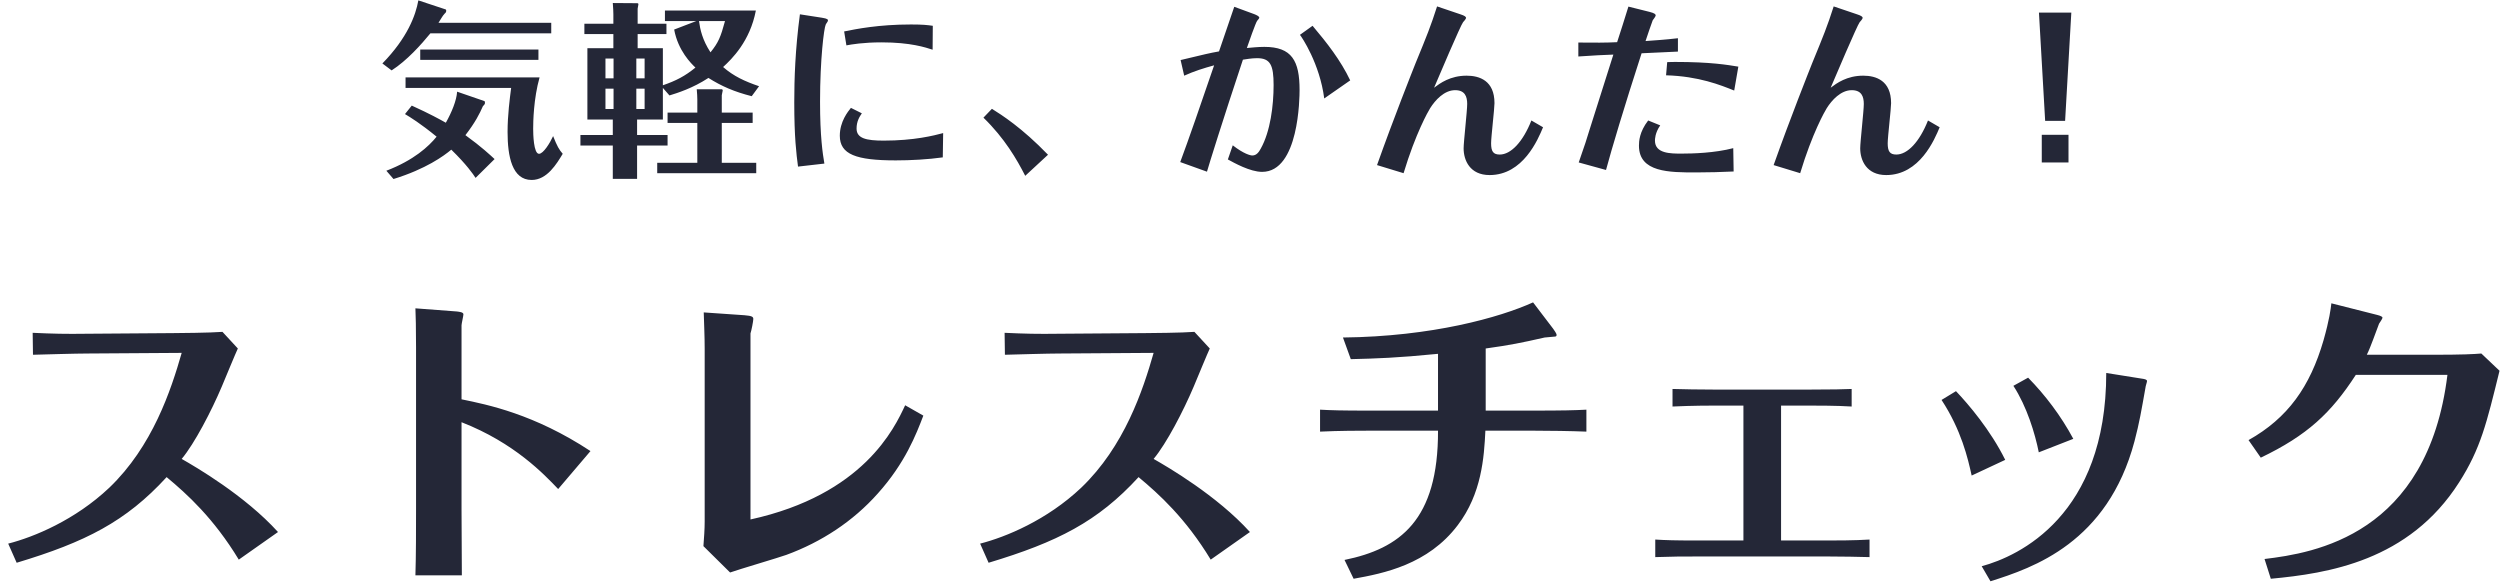
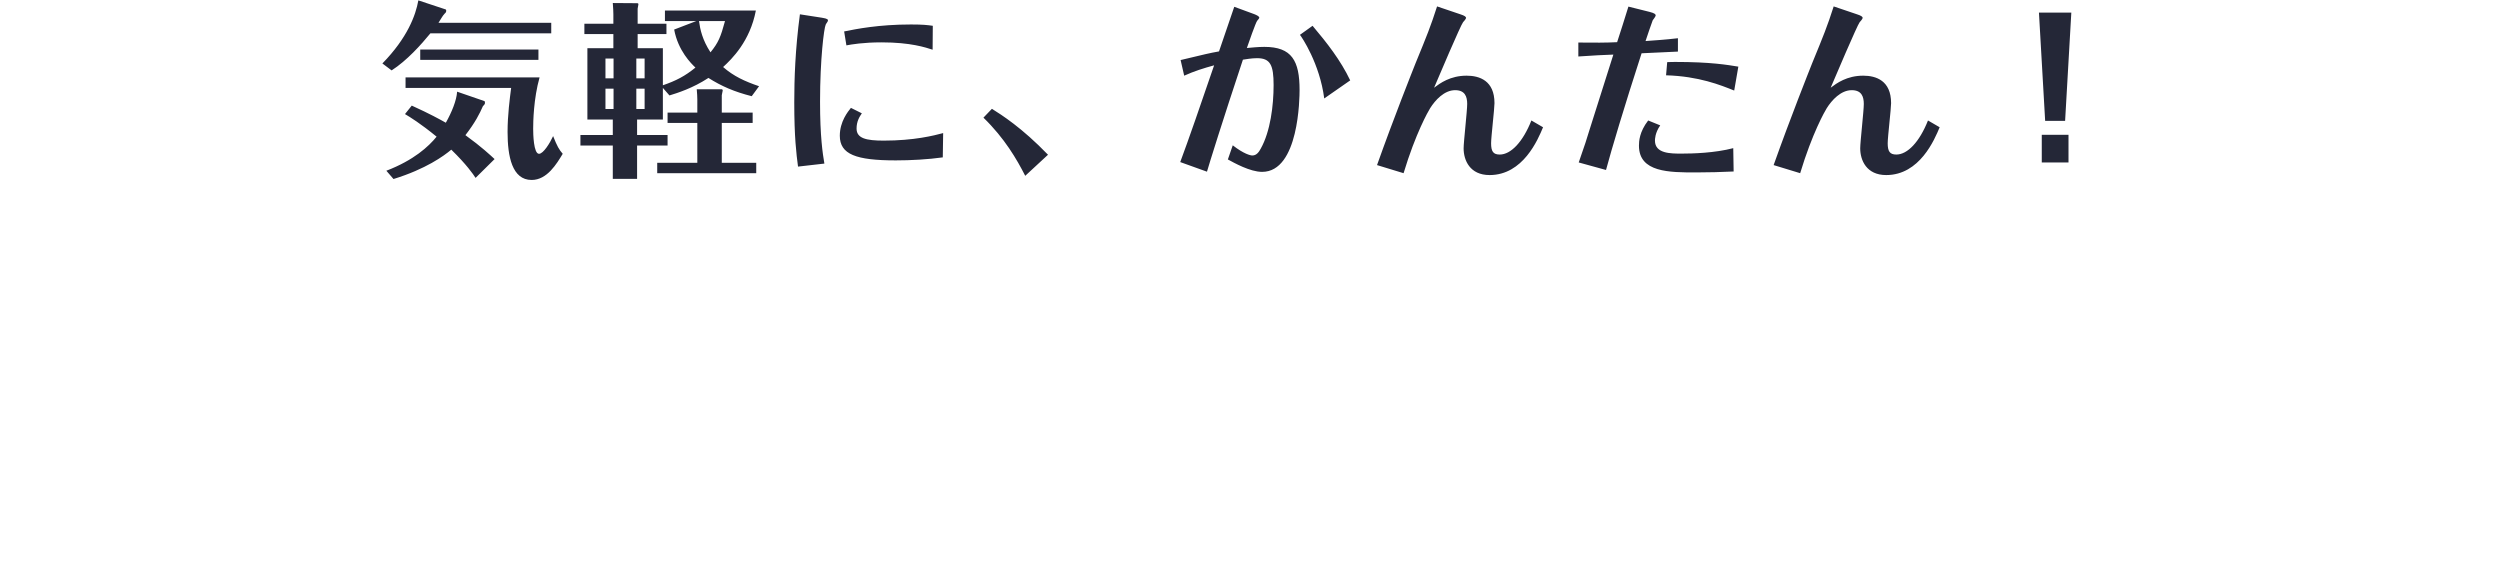
<svg xmlns="http://www.w3.org/2000/svg" width="277px" height="65px" viewBox="0 0 277 65" version="1.1">
  <title>title-sp copy</title>
  <desc>Created with Sketch.</desc>
  <defs />
  <g id="Page-1" stroke="none" stroke-width="1" fill="none" fill-rule="evenodd">
    <g id="初期画面SP" transform="translate(-47, -825)" fill="#242737">
      <g id="☆SPトップページ（hover）" transform="translate(0, 795)">
        <g id="★タイトルブロックSP-Copy" transform="translate(15, 30)">
          <g id="title-sp-copy" transform="translate(30, 0)">
            <path d="M52.649,10.158 L55.674,11.201 C55.715,11.222 55.736,11.305 55.736,11.409 C55.736,11.555 55.59,11.681 55.507,11.764 C55.152,12.577 54.652,13.578 53.567,14.976 C55.382,16.29 56.299,17.166 56.8,17.625 L54.693,19.71 C54.422,19.293 53.713,18.25 52.003,16.582 C51.19,17.27 49.187,18.73 45.6,19.835 L44.807,18.918 C47.852,17.75 49.5,16.227 50.376,15.143 C48.562,13.662 47.435,12.974 46.872,12.64 L47.623,11.701 C49.646,12.619 50.731,13.224 51.398,13.599 C52.045,12.452 52.587,11.138 52.649,10.158 Z M50.585,2.525 L63.078,2.525 L63.078,3.692 L49.688,3.692 C48.666,4.944 47.081,6.717 45.391,7.801 L44.369,7.03 C47.143,4.193 48.061,1.69 48.353,0.043 L51.377,1.044 C51.44,1.065 51.44,1.148 51.44,1.211 C51.44,1.357 51.336,1.461 51.273,1.503 C51.023,1.753 50.772,2.253 50.585,2.525 Z M58.635,9.741 L46.935,9.741 L46.935,8.573 L61.785,8.573 C61.117,10.951 61.075,13.495 61.075,14.267 C61.075,14.83 61.117,17.041 61.722,17.041 C62.202,17.041 62.932,15.852 63.286,15.08 C63.745,16.227 63.933,16.561 64.35,17.041 C63.683,18.146 62.619,19.94 60.909,19.94 C58.74,19.94 58.239,17.333 58.239,14.621 C58.239,12.744 58.489,10.888 58.635,9.741 Z M61.659,5.486 L61.659,6.633 L48.562,6.633 L48.562,5.486 L61.659,5.486 Z M72.589,13.245 L72.589,14.955 L75.967,14.955 L75.967,16.123 L72.589,16.123 L72.589,19.815 L69.898,19.815 L69.898,16.123 L66.311,16.123 L66.311,14.955 L69.898,14.955 L69.898,13.245 L67.083,13.245 L67.083,5.34 L69.961,5.34 L69.961,3.776 L66.749,3.776 L66.749,2.629 L69.961,2.629 L69.961,1.586 C69.961,1.44 69.94,0.731 69.898,0.335 L72.63,0.355 C72.693,0.376 72.735,0.376 72.735,0.481 C72.735,0.564 72.651,0.898 72.651,0.96 L72.651,2.629 L75.842,2.629 L75.842,3.776 L72.651,3.776 L72.651,5.34 L75.446,5.34 L75.446,9.449 C76.906,8.948 77.907,8.427 79.054,7.488 C78.595,7.05 77.135,5.632 76.697,3.275 L79.138,2.337 L75.675,2.337 L75.675,1.169 L85.749,1.169 C85.102,4.568 83.1,6.529 82.12,7.426 C83.288,8.448 84.518,9.011 86.104,9.553 L85.29,10.659 C83.33,10.158 81.953,9.553 80.493,8.635 C78.741,9.783 77.052,10.304 76.176,10.575 L75.446,9.741 L75.446,13.245 L72.589,13.245 Z M72.505,8.677 L73.423,8.677 L73.423,6.487 L72.505,6.487 L72.505,8.677 Z M73.423,9.824 L72.505,9.824 L72.505,12.077 L73.423,12.077 L73.423,9.824 Z M69.982,9.824 L69.085,9.824 L69.085,12.077 L69.982,12.077 L69.982,9.824 Z M69.085,8.677 L69.982,8.677 L69.982,6.487 L69.085,6.487 L69.085,8.677 Z M82.329,2.337 L79.45,2.337 C79.576,3.275 79.826,4.422 80.723,5.799 C81.599,4.714 81.849,4.11 82.329,2.337 Z M79.263,12.473 L79.263,11.034 C79.263,10.805 79.242,10.283 79.2,9.887 L81.974,9.887 C82.016,9.887 82.078,9.949 82.078,10.033 C82.078,10.095 81.974,10.471 81.974,10.554 L81.974,12.473 L85.394,12.473 L85.394,13.62 L81.974,13.62 L81.974,18.042 L85.791,18.042 L85.791,19.189 L74.82,19.189 L74.82,18.042 L79.263,18.042 L79.263,13.62 L75.967,13.62 L75.967,12.473 L79.263,12.473 Z M105.354,2.858 L105.334,5.507 C104.562,5.257 102.893,4.694 99.682,4.694 C97.638,4.694 96.344,4.923 95.781,5.027 L95.531,3.484 C96.866,3.213 99.348,2.712 102.935,2.712 C104.27,2.712 104.77,2.775 105.354,2.858 Z M90.63,1.586 L93.049,1.961 C93.737,2.066 93.737,2.17 93.737,2.295 C93.737,2.379 93.508,2.65 93.487,2.733 C93.299,3.129 92.861,6.529 92.861,11.284 C92.861,15.122 93.153,17.02 93.341,18.125 L90.421,18.459 C90.234,17.041 90.004,15.205 90.004,11.347 C90.004,8.761 90.108,5.486 90.63,1.586 Z M106.502,14.746 L106.46,17.437 C104.812,17.666 102.935,17.771 101.246,17.771 C96.845,17.771 95.051,17.103 95.051,15.038 C95.051,13.474 95.948,12.369 96.282,11.952 L97.492,12.556 C97.22,12.953 96.908,13.453 96.908,14.246 C96.908,15.33 97.971,15.581 99.911,15.581 C103.29,15.581 105.48,15.018 106.502,14.746 Z M118.119,17.145 L115.595,19.481 C114.657,17.645 113.322,15.33 110.965,13.036 L111.904,12.056 C112.967,12.723 115.22,14.142 118.119,17.145 Z M146.035,3.859 L147.432,2.858 C149.017,4.735 150.54,6.675 151.603,8.907 L148.725,10.909 C148.225,7.03 146.223,4.089 146.035,3.859 Z M133.208,8.385 L132.812,6.654 C135.607,5.987 135.919,5.903 137.067,5.695 L138.756,0.752 L140.967,1.565 C141.175,1.649 141.53,1.795 141.53,1.961 C141.53,2.045 141.363,2.212 141.3,2.295 C141.154,2.441 140.32,4.819 140.153,5.319 C140.675,5.278 141.342,5.194 142.093,5.194 C145.138,5.194 145.993,6.738 145.993,9.97 C145.993,10.805 145.931,19.043 141.843,19.043 C140.508,19.043 138.735,18.042 138.047,17.666 L138.589,16.102 C139.82,17.061 140.55,17.228 140.758,17.228 C141.217,17.228 141.488,16.853 141.697,16.457 C142.76,14.559 143.115,11.681 143.115,9.428 C143.115,7.217 142.76,6.446 141.28,6.446 C140.675,6.446 140.007,6.571 139.715,6.612 C137.4,13.578 136.003,18.083 135.732,19.022 L132.77,17.958 C133.688,15.497 135.043,11.576 136.524,7.238 C135.377,7.551 134.314,7.885 133.208,8.385 Z M157.516,19.189 L154.575,18.292 C156.41,13.12 158.496,7.885 158.851,6.988 C160.102,3.943 160.519,2.921 161.228,0.71 L163.814,1.586 C164.273,1.732 164.44,1.857 164.44,1.982 C164.44,2.087 164.19,2.379 164.106,2.462 C163.856,2.754 161.353,8.635 160.895,9.72 C161.562,9.219 162.688,8.385 164.503,8.385 C165.921,8.385 167.589,8.927 167.589,11.43 C167.589,12.056 167.214,15.164 167.214,15.873 C167.214,16.769 167.443,17.124 168.173,17.124 C169.404,17.124 170.739,15.727 171.677,13.349 L172.97,14.1 C172.407,15.456 170.76,19.397 167.047,19.397 C164.857,19.397 164.169,17.75 164.169,16.436 C164.169,15.727 164.565,12.285 164.565,11.514 C164.565,10.7 164.315,9.991 163.23,9.991 C162.021,9.991 161.02,11.097 160.457,11.993 C160.248,12.327 158.851,14.767 157.516,19.189 Z M186.6,8.343 L186.725,6.884 C186.996,6.884 187.058,6.863 187.58,6.863 C191.605,6.863 193.44,7.196 194.608,7.384 L194.15,10.033 C192.648,9.428 190.229,8.448 186.6,8.343 Z M184.618,13.349 L185.953,13.891 C185.369,14.726 185.369,15.456 185.369,15.581 C185.369,17.02 187.1,17.02 188.31,17.02 C189.54,17.02 191.981,16.957 194.045,16.415 L194.087,19.001 C192.71,19.064 191.334,19.105 189.937,19.105 C186.954,19.105 183.596,19.105 183.596,16.144 C183.596,15.664 183.638,14.621 184.618,13.349 Z M187.914,4.235 L187.914,5.716 C187.017,5.757 186.203,5.799 183.888,5.903 C181.928,11.952 180.551,16.582 179.946,18.834 L176.922,18 C177.59,16.102 177.861,15.247 178.09,14.475 C178.466,13.286 180.343,7.384 180.76,6.049 C179.592,6.091 178.737,6.133 176.88,6.258 L176.88,4.714 C178.57,4.735 180.051,4.735 181.177,4.673 C181.302,4.339 182.261,1.273 182.428,0.731 L184.764,1.315 C185.348,1.461 185.452,1.586 185.452,1.711 C185.452,1.815 185.181,2.17 185.119,2.253 C185.056,2.379 184.493,4.047 184.326,4.548 C185.473,4.464 186.495,4.402 187.914,4.235 Z M201.459,19.189 L198.518,18.292 C200.354,13.12 202.44,7.885 202.794,6.988 C204.045,3.943 204.463,2.921 205.172,0.71 L207.758,1.586 C208.217,1.732 208.384,1.857 208.384,1.982 C208.384,2.087 208.133,2.379 208.05,2.462 C207.8,2.754 205.297,8.635 204.838,9.72 C205.505,9.219 206.632,8.385 208.446,8.385 C209.864,8.385 211.533,8.927 211.533,11.43 C211.533,12.056 211.157,15.164 211.157,15.873 C211.157,16.769 211.387,17.124 212.117,17.124 C213.347,17.124 214.682,15.727 215.621,13.349 L216.914,14.1 C216.351,15.456 214.703,19.397 210.991,19.397 C208.801,19.397 208.112,17.75 208.112,16.436 C208.112,15.727 208.509,12.285 208.509,11.514 C208.509,10.7 208.258,9.991 207.174,9.991 C205.964,9.991 204.963,11.097 204.4,11.993 C204.191,12.327 202.794,14.767 201.459,19.189 Z M228.603,13.391 L227.915,1.398 L231.502,1.398 L230.814,13.391 L228.603,13.391 Z M228.228,18 L228.228,14.934 L231.19,14.934 L231.19,18 L228.228,18 Z" id="気軽に、かんたん！" />
-             <path d="M32.803,58.948 L28.457,62.007 C25.677,57.418 22.722,54.742 20.462,52.864 C15.944,57.801 11.459,60.06 3.847,62.354 L2.908,60.234 C5.759,59.504 10.312,57.627 14.101,54.046 C18.898,49.458 20.949,43.236 22.131,39.099 L11.703,39.169 C10.417,39.169 6.975,39.273 5.654,39.308 L5.62,36.875 C7.879,36.979 9.235,37.014 11.668,36.979 L21.158,36.909 C21.644,36.909 25.399,36.875 26.65,36.77 L28.353,38.613 C28.179,38.96 26.858,42.158 26.58,42.819 C25.433,45.53 23.556,49.145 22.131,50.848 C23.66,51.717 29.153,54.915 32.803,58.948 Z M48.098,56.341 L48.098,38.508 C48.098,36.179 48.063,35.067 48.028,34.163 L52.617,34.511 C52.86,34.546 53.347,34.58 53.347,34.824 C53.347,34.997 53.138,35.866 53.138,36.04 L53.138,44.244 C56.023,44.835 61.203,45.878 67.425,49.979 L63.845,54.185 C62.28,52.552 59.013,49.076 53.138,46.781 L53.138,56.48 C53.138,56.758 53.173,62.876 53.173,63.745 L48.028,63.745 C48.098,61.555 48.098,58.53 48.098,56.341 Z M85.154,36.944 L85.154,57.557 C97.667,54.811 101.109,47.442 102.291,44.904 L104.307,46.051 C103.507,48.137 102.291,51.3 99.266,54.672 C96.52,57.766 93.009,60.06 89.116,61.485 C88.247,61.798 83.867,63.084 82.894,63.432 L79.939,60.512 C80.009,59.573 80.078,58.635 80.078,57.801 L80.078,38.647 C80.078,37.222 80.009,35.936 79.974,34.615 L84.493,34.928 C85.327,34.997 85.466,35.102 85.466,35.345 C85.466,35.588 85.258,36.631 85.154,36.944 Z M140.493,58.948 L136.147,62.007 C133.367,57.418 130.412,54.742 128.153,52.864 C123.634,57.801 119.149,60.06 111.537,62.354 L110.598,60.234 C113.449,59.504 118.002,57.627 121.791,54.046 C126.588,49.458 128.639,43.236 129.821,39.099 L119.393,39.169 C118.107,39.169 114.665,39.273 113.344,39.308 L113.31,36.875 C115.569,36.979 116.925,37.014 119.358,36.979 L128.848,36.909 C129.334,36.909 133.089,36.875 134.34,36.77 L136.043,38.613 C135.869,38.96 134.548,42.158 134.27,42.819 C133.123,45.53 131.246,49.145 129.821,50.848 C131.35,51.717 136.843,54.915 140.493,58.948 Z M171.968,47.72 L166.58,47.72 C166.441,50.675 166.163,54.707 163.522,58.183 C160.219,62.563 155.283,63.536 151.981,64.127 L150.973,62.041 C157.091,60.79 161.366,57.661 161.332,47.72 L153.58,47.72 C152.78,47.72 150.347,47.72 148.262,47.824 L148.262,45.391 C149.443,45.46 150.764,45.495 153.476,45.495 L161.332,45.495 L161.332,39.204 C156.778,39.655 154.519,39.725 151.668,39.794 L150.799,37.396 C160.671,37.292 168.179,35.171 171.864,33.503 L174.089,36.423 C174.228,36.631 174.471,36.944 174.471,37.118 C174.471,37.257 174.367,37.292 174.297,37.292 C174.124,37.326 173.324,37.361 173.15,37.396 C170.543,37.987 169.361,38.23 166.615,38.613 L166.615,45.495 L171.864,45.495 C175.097,45.495 176.522,45.46 177.773,45.391 L177.773,47.824 C176.105,47.755 173.637,47.72 171.968,47.72 Z M195.171,59.886 L195.171,44.939 L192.008,44.939 C191.556,44.939 189.505,44.939 187.315,45.043 L187.315,43.097 C188.289,43.131 190.513,43.166 192.008,43.166 L202.436,43.166 C205.217,43.166 206.19,43.131 207.164,43.097 L207.164,45.043 C205.634,44.939 203.201,44.939 202.401,44.939 L199.342,44.939 L199.342,59.886 L204.626,59.886 C205.287,59.886 207.546,59.886 209.145,59.782 L209.145,61.728 C207.824,61.694 206.19,61.659 204.661,61.659 L189.818,61.659 C188.323,61.659 187.454,61.659 185.403,61.728 L185.403,59.782 C186.516,59.851 187.593,59.886 189.818,59.886 L195.171,59.886 Z M225.083,42.749 L226.716,41.845 C228.594,43.757 230.366,46.086 231.722,48.624 L227.898,50.118 C227.481,48.033 226.577,45.043 225.083,42.749 Z M217.123,44.313 L218.722,43.34 C220.112,44.8 222.545,47.65 224.179,50.953 L220.46,52.691 C220.042,50.779 219.312,47.65 217.123,44.313 Z M235.372,41.324 L239.508,41.984 C239.647,42.019 239.891,42.054 239.891,42.228 C239.891,42.332 239.717,42.819 239.717,42.958 C239.265,45.495 239.057,46.781 238.5,48.902 C235.511,60.129 227.273,62.91 222.545,64.405 L221.572,62.737 C225.708,61.624 235.372,57.105 235.372,41.324 Z M252.494,50.709 L251.138,48.763 C255.483,46.329 257.951,42.853 259.446,37.709 C260.106,35.38 260.245,34.233 260.315,33.607 L265.39,34.893 C265.807,34.997 265.981,35.102 265.981,35.206 C265.981,35.31 265.668,35.762 265.599,35.866 C265.216,36.84 264.695,38.404 264.243,39.308 L271.438,39.308 C274.914,39.308 276.096,39.238 276.931,39.169 L278.947,41.081 C277.521,46.886 276.861,49.701 274.463,53.455 C268.901,62.18 259.898,63.536 253.606,64.127 L252.911,61.937 C258.403,61.277 270.986,59.295 273.176,41.532 L263.026,41.532 C260.28,45.773 257.638,48.241 252.494,50.709 Z" id="ストレスチェック" />
          </g>
        </g>
      </g>
    </g>
  </g>
</svg>